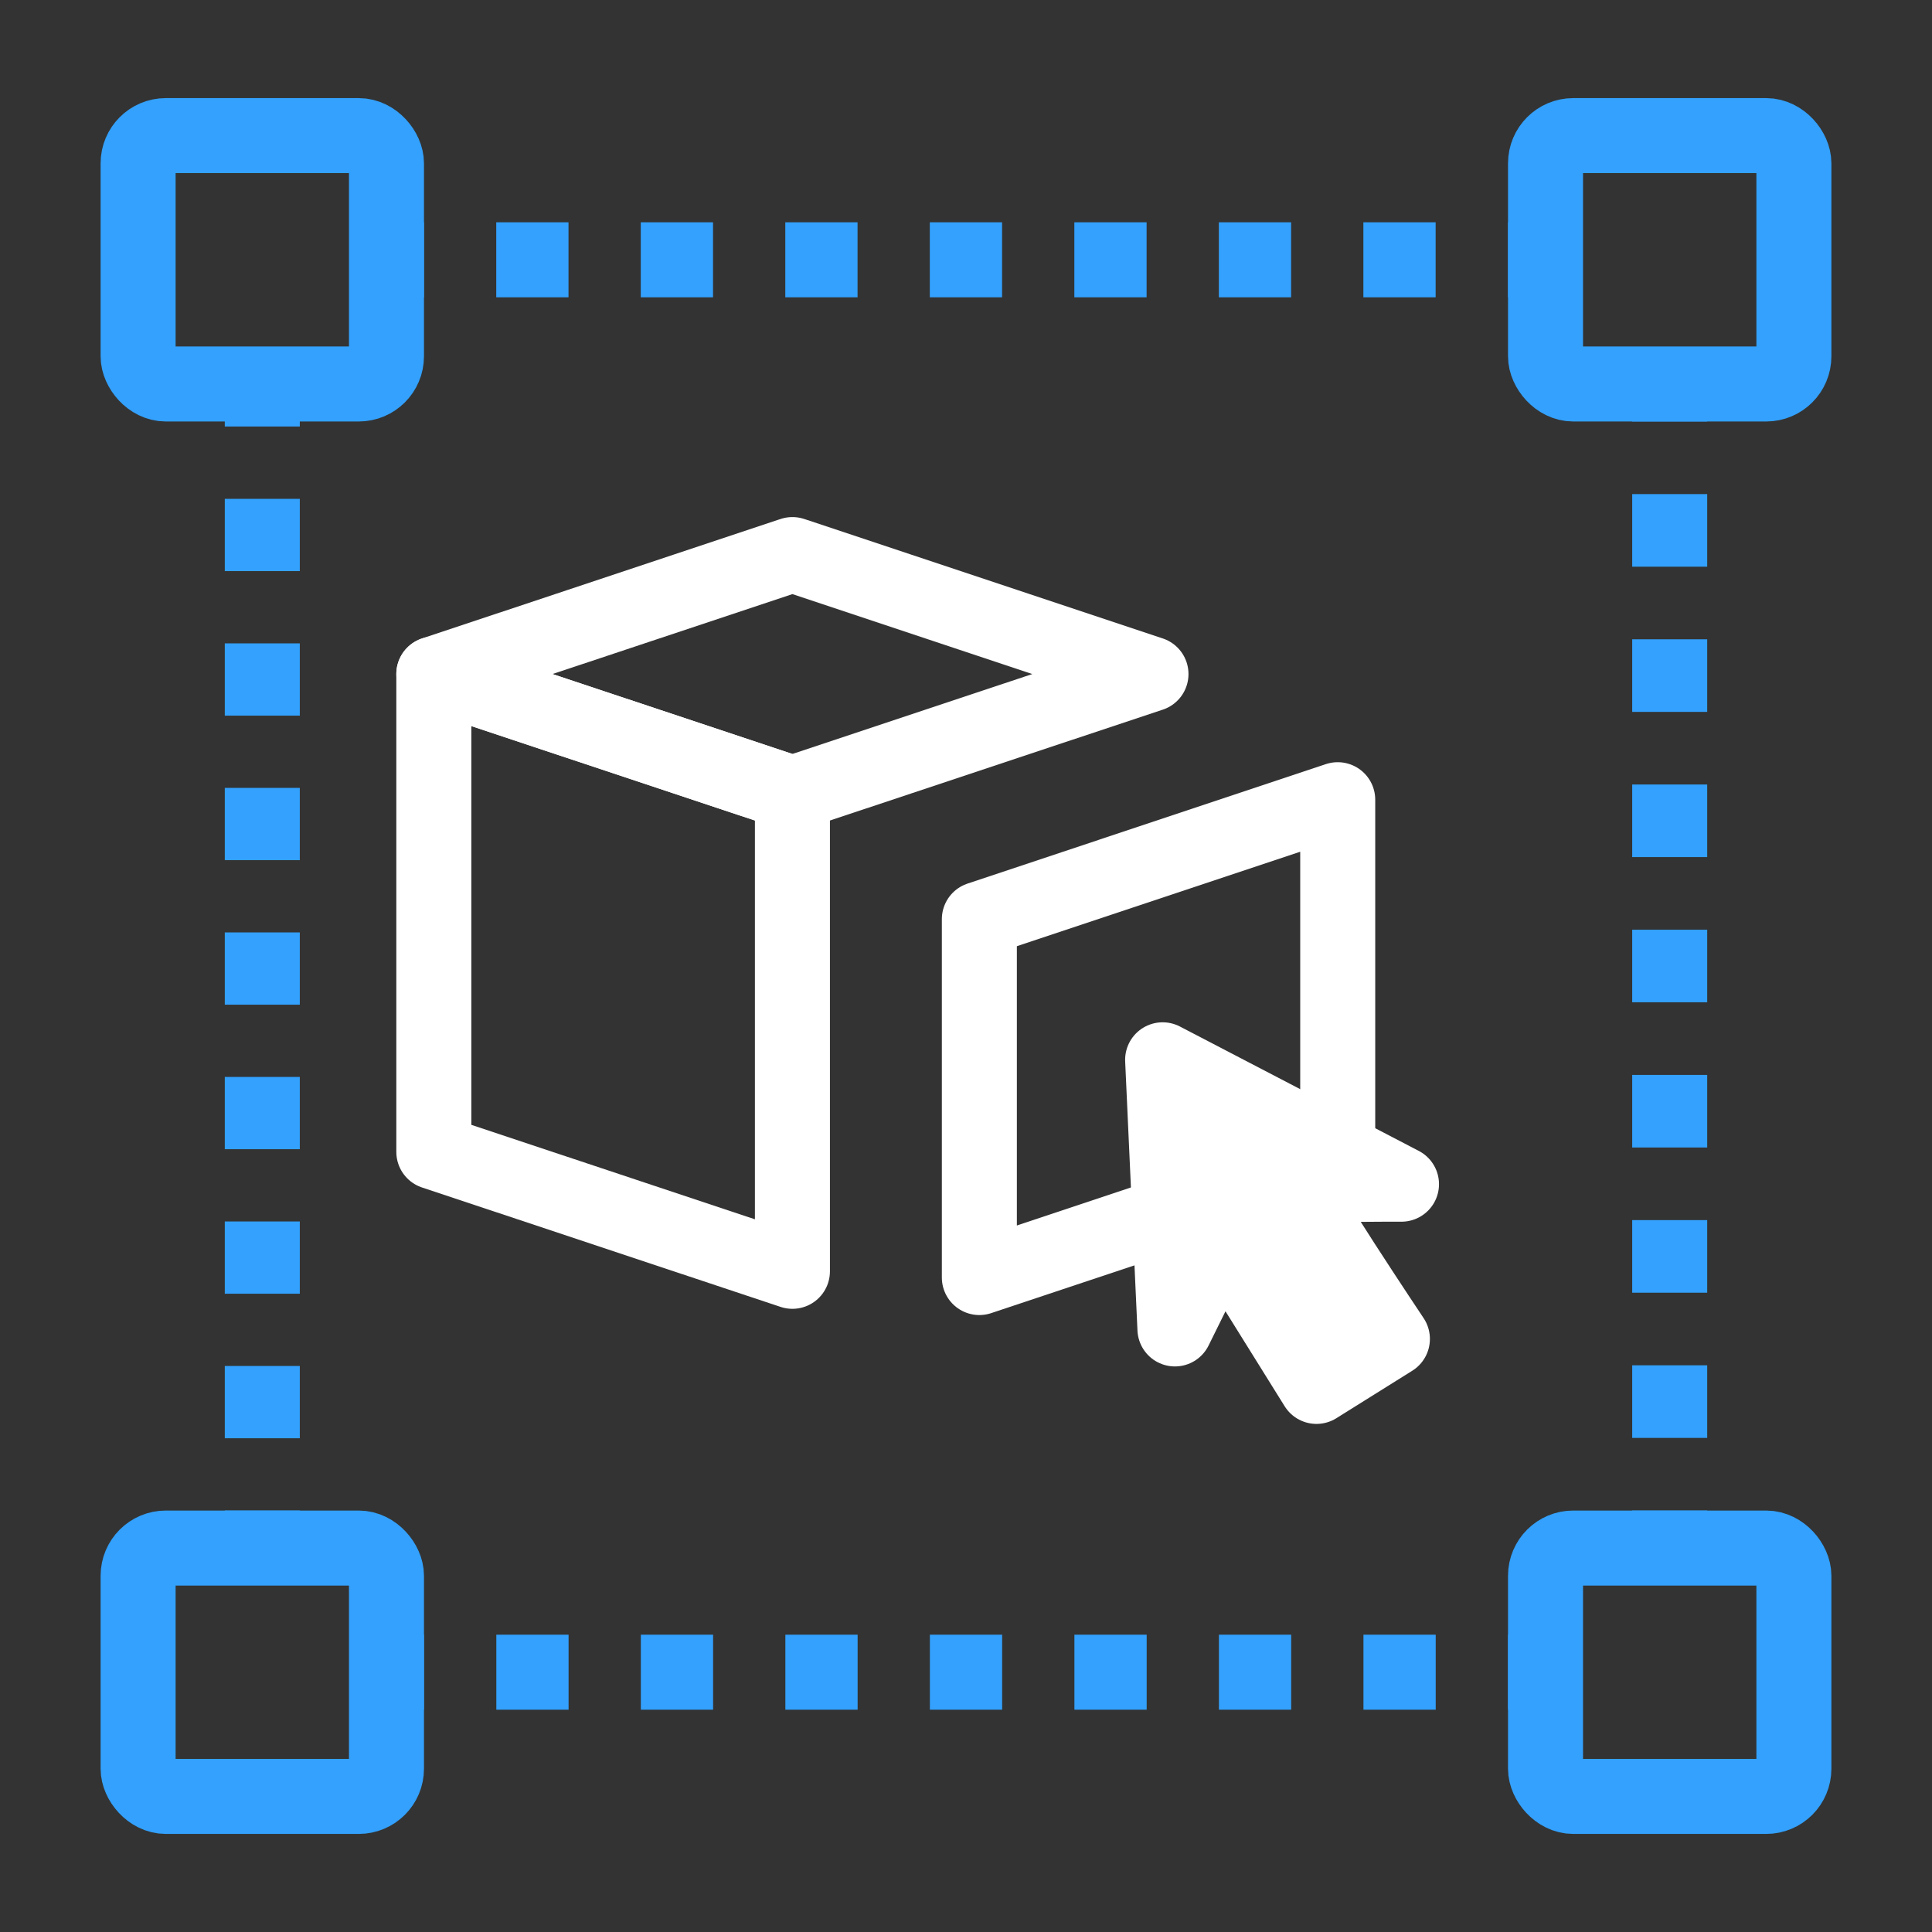
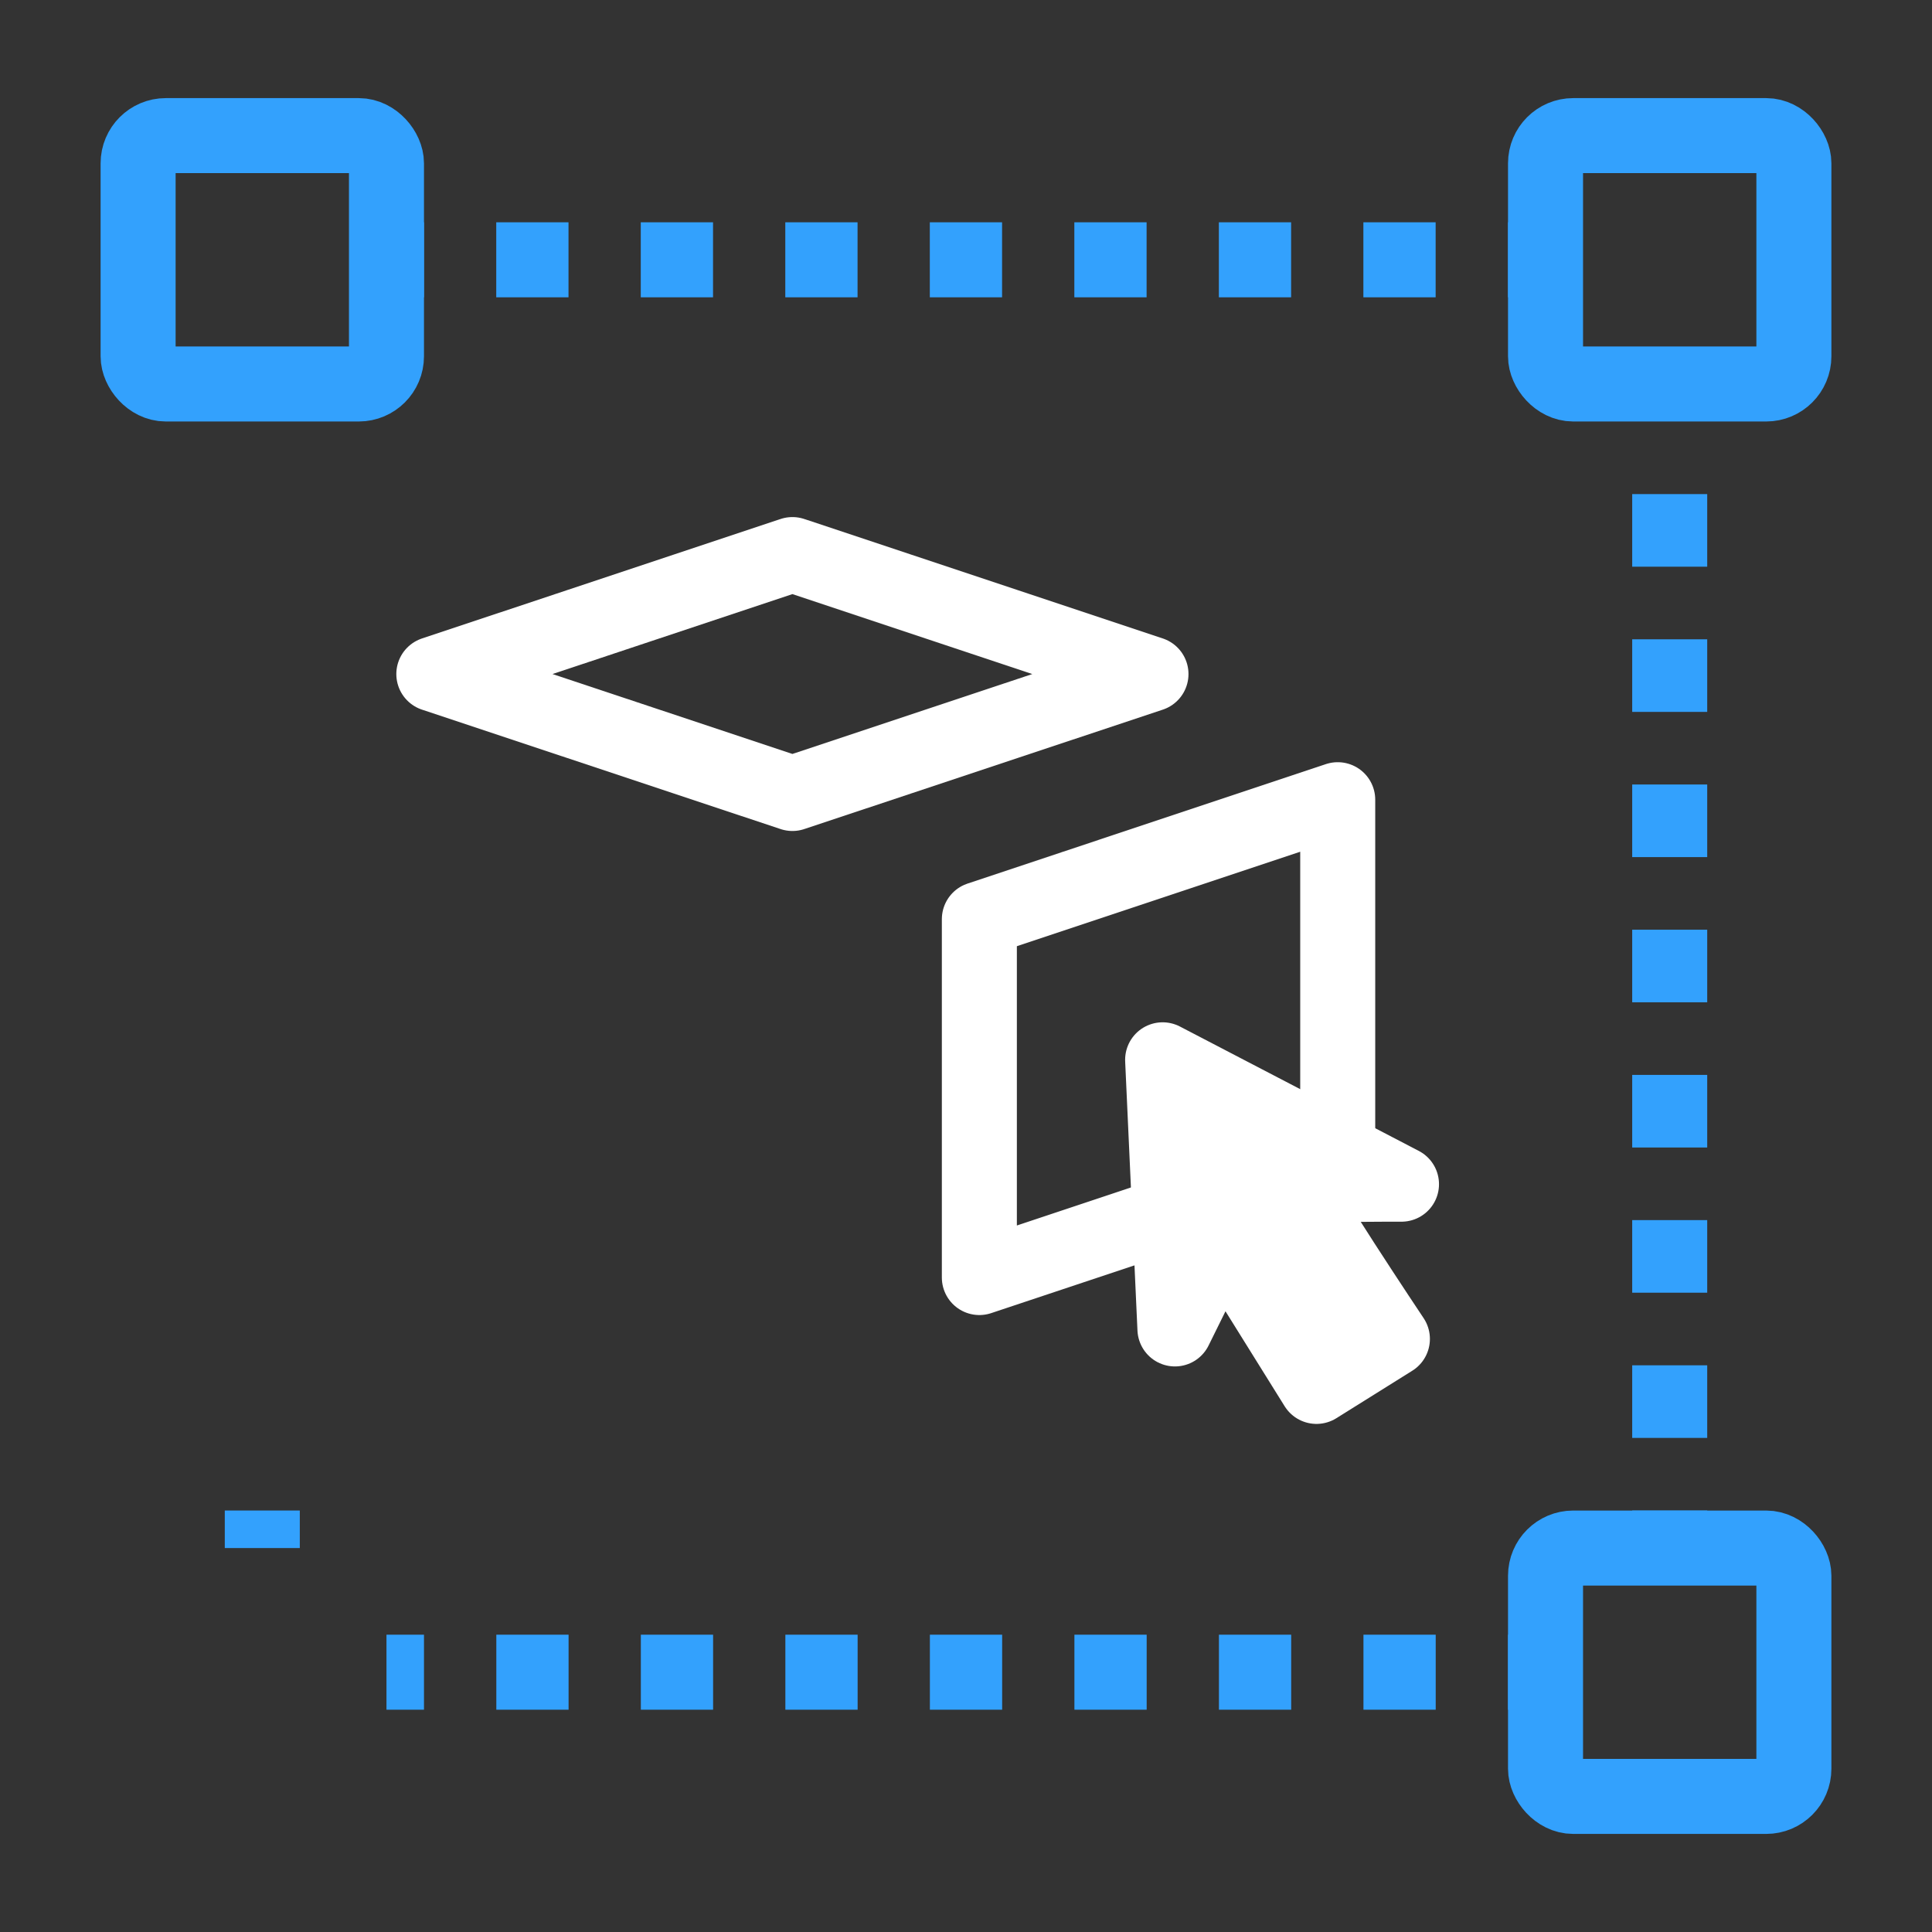
<svg xmlns="http://www.w3.org/2000/svg" id="Layer_1" data-name="Layer 1" viewBox="0 0 512 512">
  <rect x="0" y="0" width="512" height="512" fill="#333333" stroke="none" />
  <defs>
    <style>.cls-1,.cls-2,.cls-3,.cls-4,.cls-5,.cls-6{fill:none;}.cls-1,.cls-2,.cls-3,.cls-4{stroke:#33a1fd;stroke-miterlimit:10;}.cls-1,.cls-2,.cls-3,.cls-4,.cls-5,.cls-6,.cls-7{stroke-width:19.88px;}.cls-2{stroke-dasharray:19.15 19.15;}.cls-3{stroke-dasharray:19.15 19.15;}.cls-4{stroke-dasharray:19.24 19.24;}.cls-5,.cls-6,.cls-7{stroke:#fff;stroke-linejoin:round;}.cls-6,.cls-7{stroke-linecap:round;}.cls-7{fill:#fff;}</style>
  </defs>
  <title>product design 2</title>
  <rect class="cls-1" x="36.6" y="35.94" width="65.82" height="65.82" rx="7.34" />
  <rect class="cls-1" x="409.58" y="35.94" width="65.82" height="65.82" rx="7.34" />
-   <rect class="cls-1" x="36.6" y="410.25" width="65.82" height="65.82" rx="7.34" />
  <rect class="cls-1" x="409.58" y="410.25" width="65.82" height="65.82" rx="7.34" />
  <line class="cls-1" x1="69.51" y1="410.25" x2="69.51" y2="400.3" />
-   <line class="cls-2" x1="69.51" y1="381.15" x2="69.51" y2="122.61" />
-   <line class="cls-1" x1="69.51" y1="113.03" x2="69.51" y2="103.09" />
  <line class="cls-1" x1="409.58" y1="443.15" x2="399.64" y2="443.15" />
  <line class="cls-3" x1="380.48" y1="443.15" x2="121.94" y2="443.15" />
  <line class="cls-1" x1="112.36" y1="443.15" x2="102.42" y2="443.15" />
-   <line class="cls-1" x1="442.49" y1="101.75" x2="442.49" y2="111.7" />
  <line class="cls-4" x1="442.49" y1="130.94" x2="442.49" y2="390.68" />
  <line class="cls-1" x1="442.49" y1="400.3" x2="442.49" y2="410.25" />
  <line class="cls-1" x1="102.42" y1="68.85" x2="112.36" y2="68.85" />
  <line class="cls-3" x1="131.51" y1="68.85" x2="390.06" y2="68.85" />
  <line class="cls-1" x1="399.64" y1="68.85" x2="409.58" y2="68.85" />
  <polygon class="cls-5" points="210 146.97 114.97 178.63 210 210.28 305.02 178.63 210 146.97" />
-   <polygon class="cls-5" points="114.97 178.63 114.97 305.26 210 336.91 210 210.28 114.97 178.63" />
  <polygon class="cls-6" points="259.54 243.59 354.51 211.93 354.51 306.9 259.54 338.56 259.54 243.59" />
  <path class="cls-7" d="M308.11,280.86l3.26,71.32,12.39-25.09,25.12,40.32L369,354.83s-26.4-39.52-25.15-40.3,27.56-.71,27.56-.71Z" />
</svg>